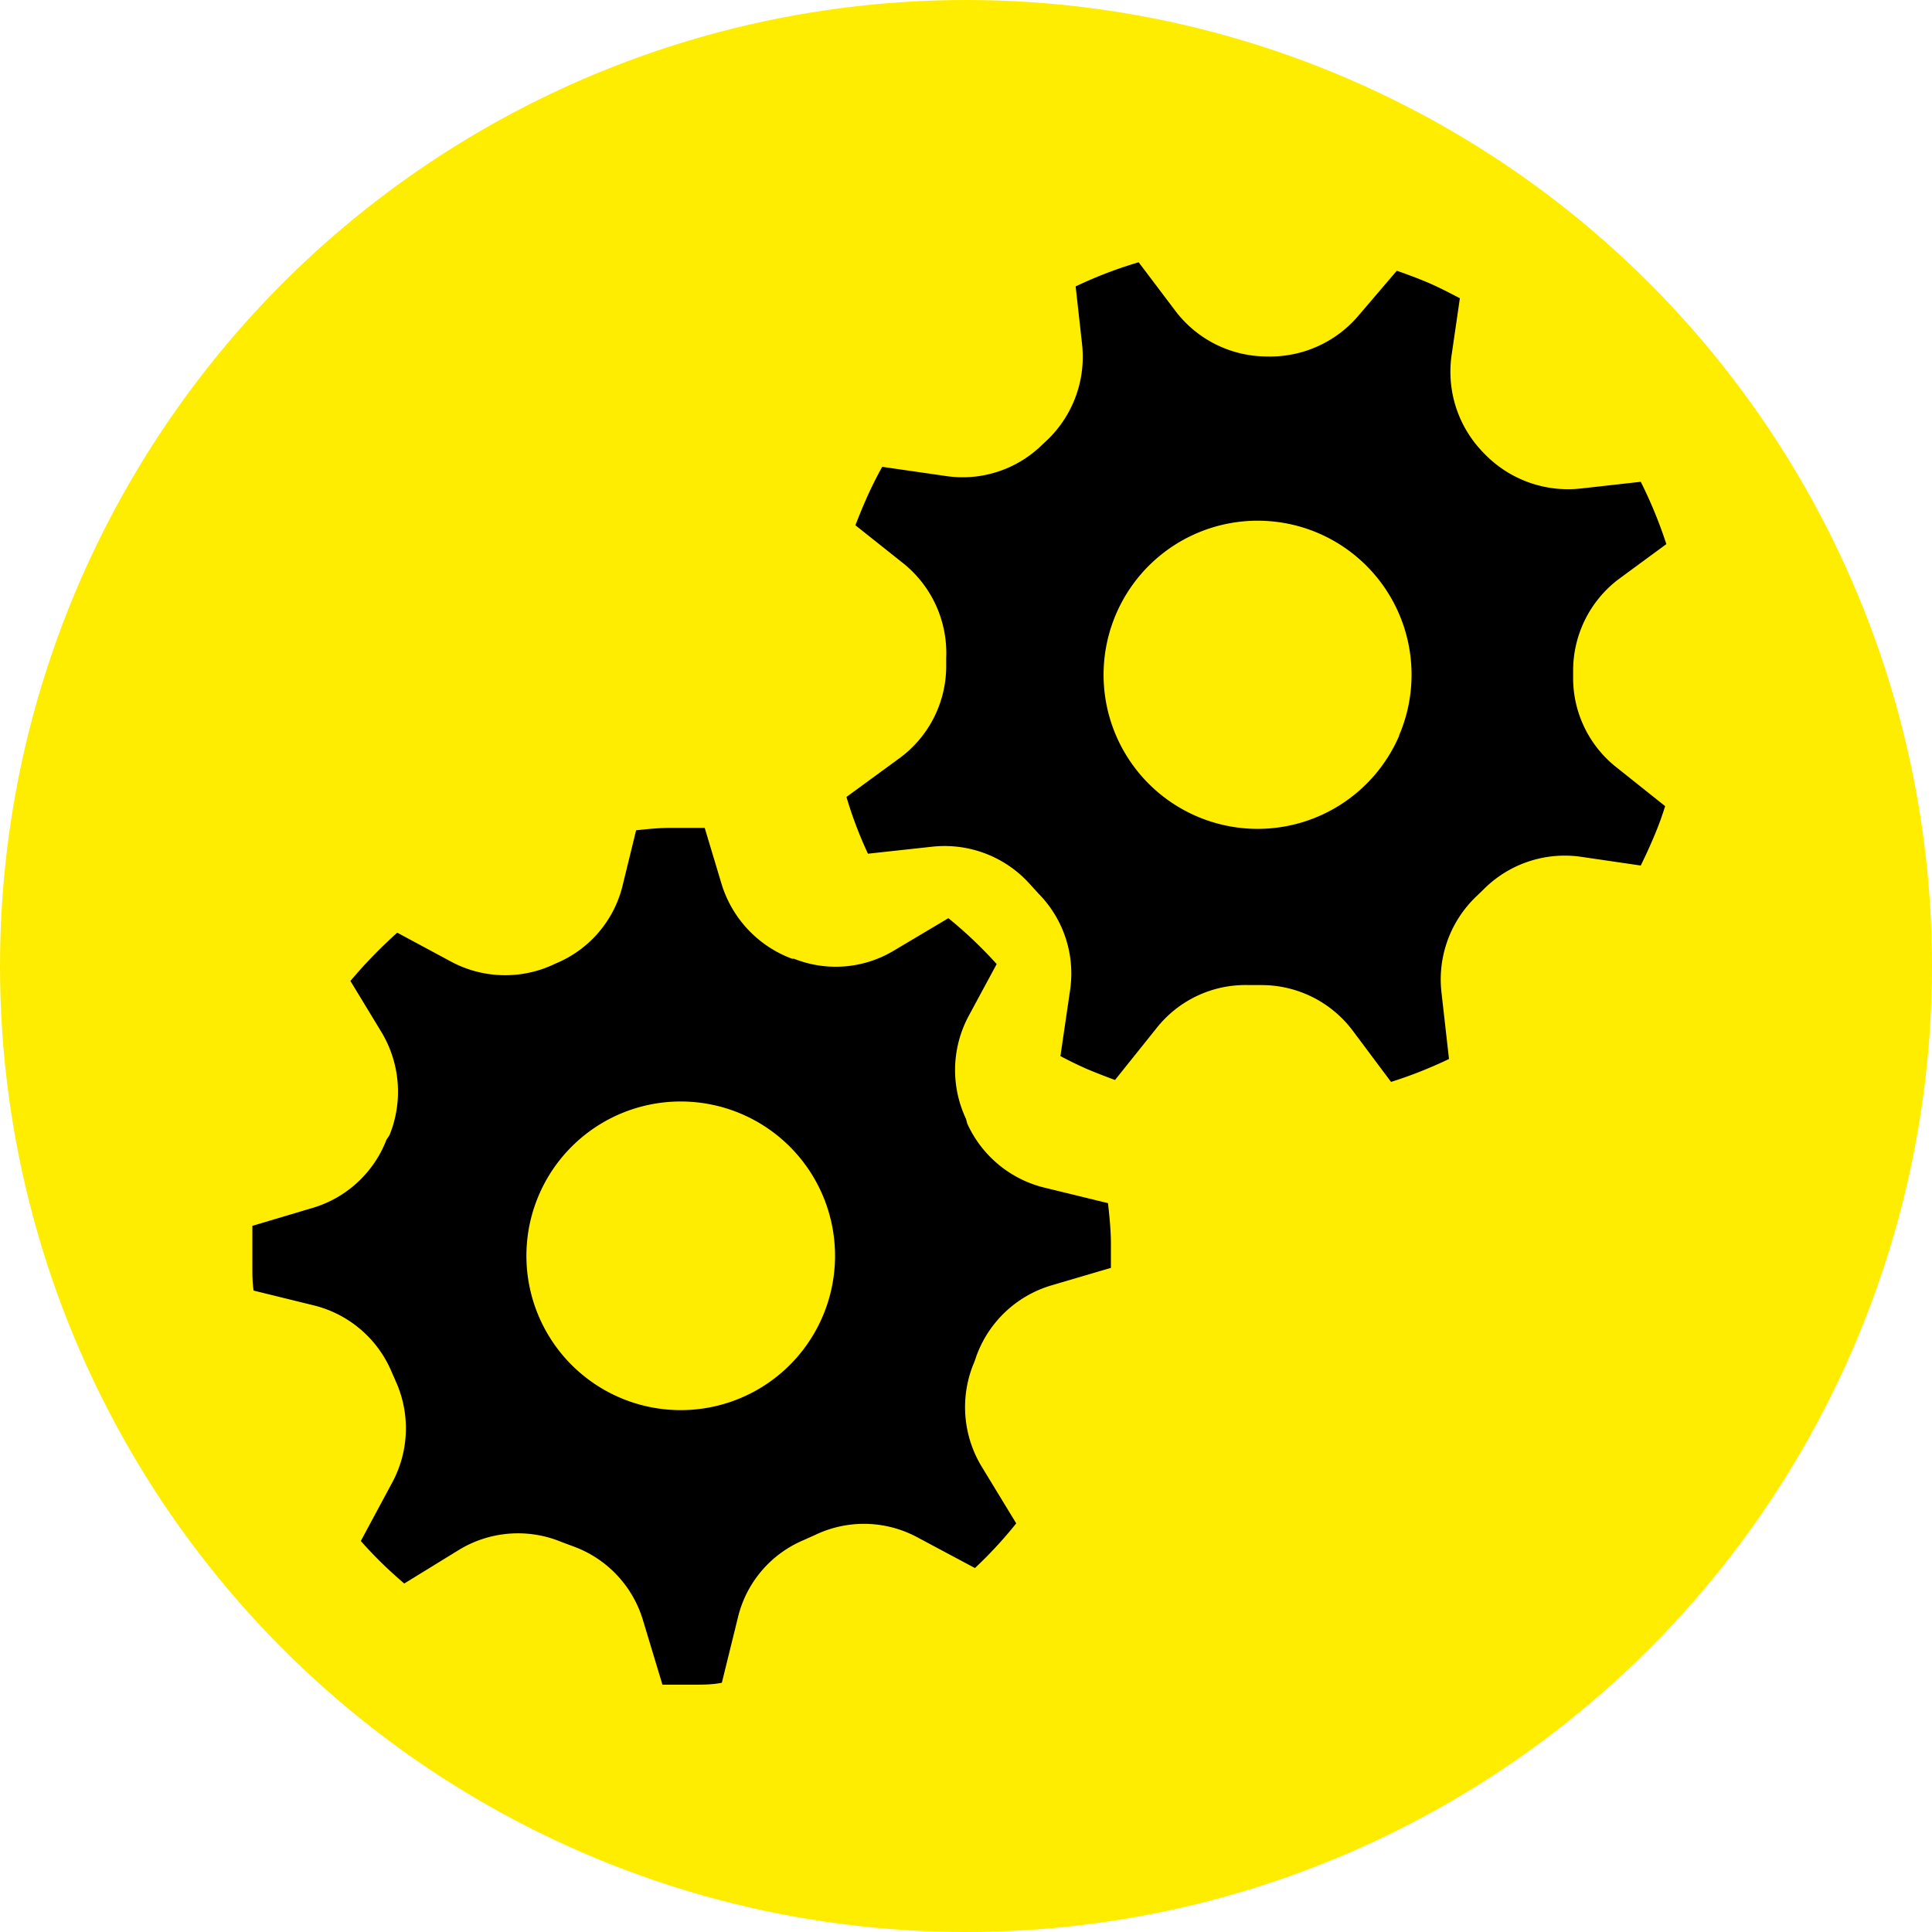
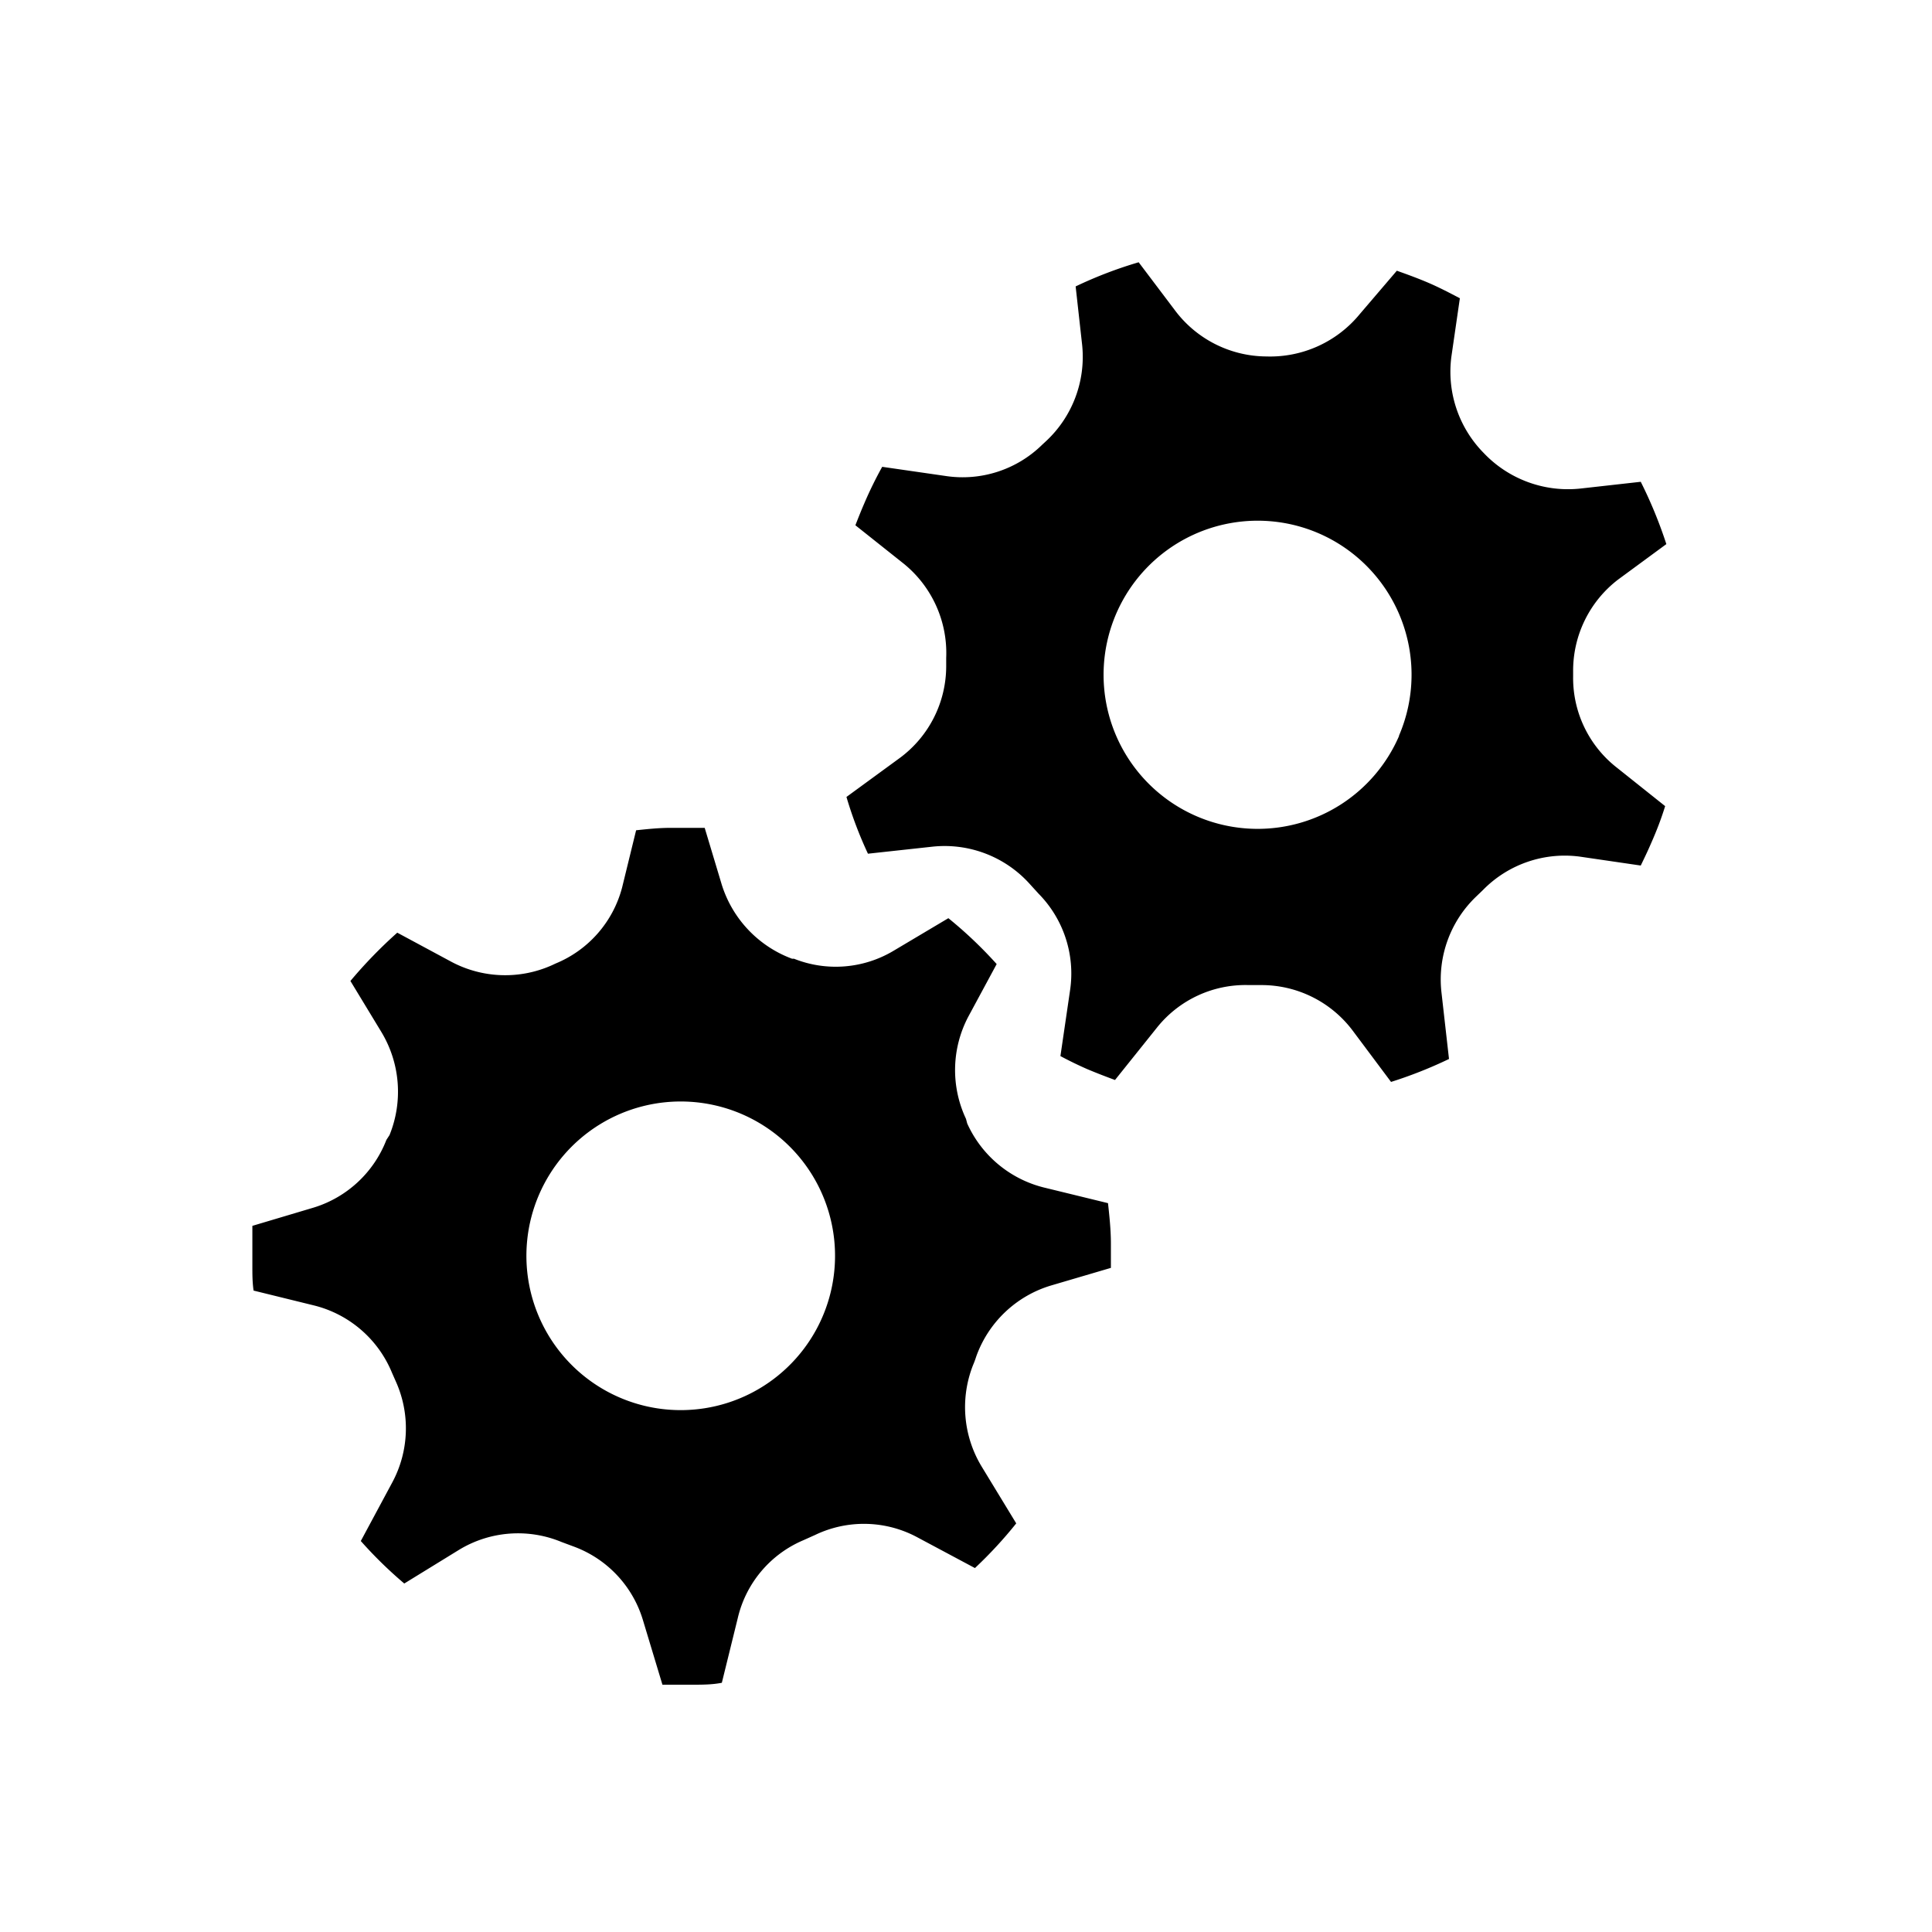
<svg xmlns="http://www.w3.org/2000/svg" id="Ebene_1" data-name="Ebene 1" viewBox="0 0 80 80">
  <defs>
    <style>.cls-1{fill:#ffed00;}</style>
  </defs>
  <title>Zeichenfläche 1</title>
-   <circle class="cls-1" cx="40" cy="40" r="40" />
  <path d="M65.14,28V27.8A4.75,4.75,0,0,1,67,24l2-1.47a18.65,18.65,0,0,0-1.06-2.58l-2.5.28a4.81,4.81,0,0,1-4-1.47l0,0a4.79,4.79,0,0,1-1.34-4l.35-2.41c-.42-.22-.84-.44-1.28-.63s-.88-.35-1.33-.51L56.31,13a4.8,4.8,0,0,1-3.87,1.76h0a4.76,4.76,0,0,1-3.78-1.9l-1.51-2a17.5,17.5,0,0,0-2.61,1l.27,2.43a4.77,4.77,0,0,1-1.52,4l-.13.12a4.7,4.7,0,0,1-4,1.3l-2.63-.38a16.23,16.23,0,0,0-.74,1.51c-.13.3-.25.6-.37.91l2,1.59a4.76,4.76,0,0,1,1.76,3.9c0,.12,0,.25,0,.37a4.73,4.73,0,0,1-1.9,3.76L35.05,33a16.68,16.68,0,0,0,.89,2.35l2.66-.29a4.74,4.74,0,0,1,4,1.5L43,37a4.71,4.71,0,0,1,1.31,4l-.4,2.73q.54.29,1.11.54c.38.16.77.31,1.15.45l1.73-2.16a4.69,4.69,0,0,1,3.81-1.77h.53A4.72,4.72,0,0,1,56,42.66l1.6,2.14A18.2,18.2,0,0,0,60,43.85l-.31-2.74a4.75,4.75,0,0,1,1.45-4l.27-.26a4.74,4.74,0,0,1,4-1.38l2.53.37c.14-.29.28-.58.41-.88.23-.52.42-1,.6-1.58l-2.07-1.65A4.71,4.71,0,0,1,65.14,28Zm-7.21,2.48a6.38,6.38,0,1,1-3.31-8.39A6.38,6.38,0,0,1,57.93,30.46Z" />
  <path d="M40.05,46.52,40,46.33a4.74,4.74,0,0,1,.11-4.26l1.16-2.15a17.55,17.55,0,0,0-2-1.9L37,39.37a4.67,4.67,0,0,1-4.12.33l-.08,0a4.8,4.8,0,0,1-2.92-3.09l-.7-2.33c-.47,0-.94,0-1.42,0s-.95.05-1.42.1l-.58,2.37A4.69,4.69,0,0,1,23,39.9l-.15.07a4.74,4.74,0,0,1-4.17-.15l-2.23-1.2a19.27,19.27,0,0,0-1.94,2l1.28,2.11A4.78,4.78,0,0,1,16.13,47L16,47.2A4.71,4.71,0,0,1,13,50l-2.55.76c0,.55,0,1.11,0,1.68,0,.33,0,.65.05,1l2.48.61a4.72,4.72,0,0,1,3.25,2.79l.15.34a4.73,4.73,0,0,1-.14,4.21l-1.3,2.42a17.59,17.59,0,0,0,1.8,1.76L19,64.18a4.7,4.7,0,0,1,4.25-.33l.51.19a4.68,4.68,0,0,1,2.87,3.07l.8,2.65c.41,0,.82,0,1.23,0s.83,0,1.23-.08L30.55,67a4.65,4.65,0,0,1,2.71-3.22l.49-.22a4.67,4.67,0,0,1,4.26.11l2.36,1.26a17.68,17.68,0,0,0,1.71-1.85l-1.43-2.35a4.75,4.75,0,0,1-.36-4.2,3.62,3.62,0,0,0,.13-.35,4.73,4.73,0,0,1,3.1-2.95L46,52.5c0-.32,0-.65,0-1,0-.57-.06-1.13-.12-1.68l-2.58-.63A4.74,4.74,0,0,1,40.05,46.52Zm-5.51,4.79a6.39,6.39,0,1,1-6-5.69A6.39,6.39,0,0,1,34.54,51.31Z" />
</svg>